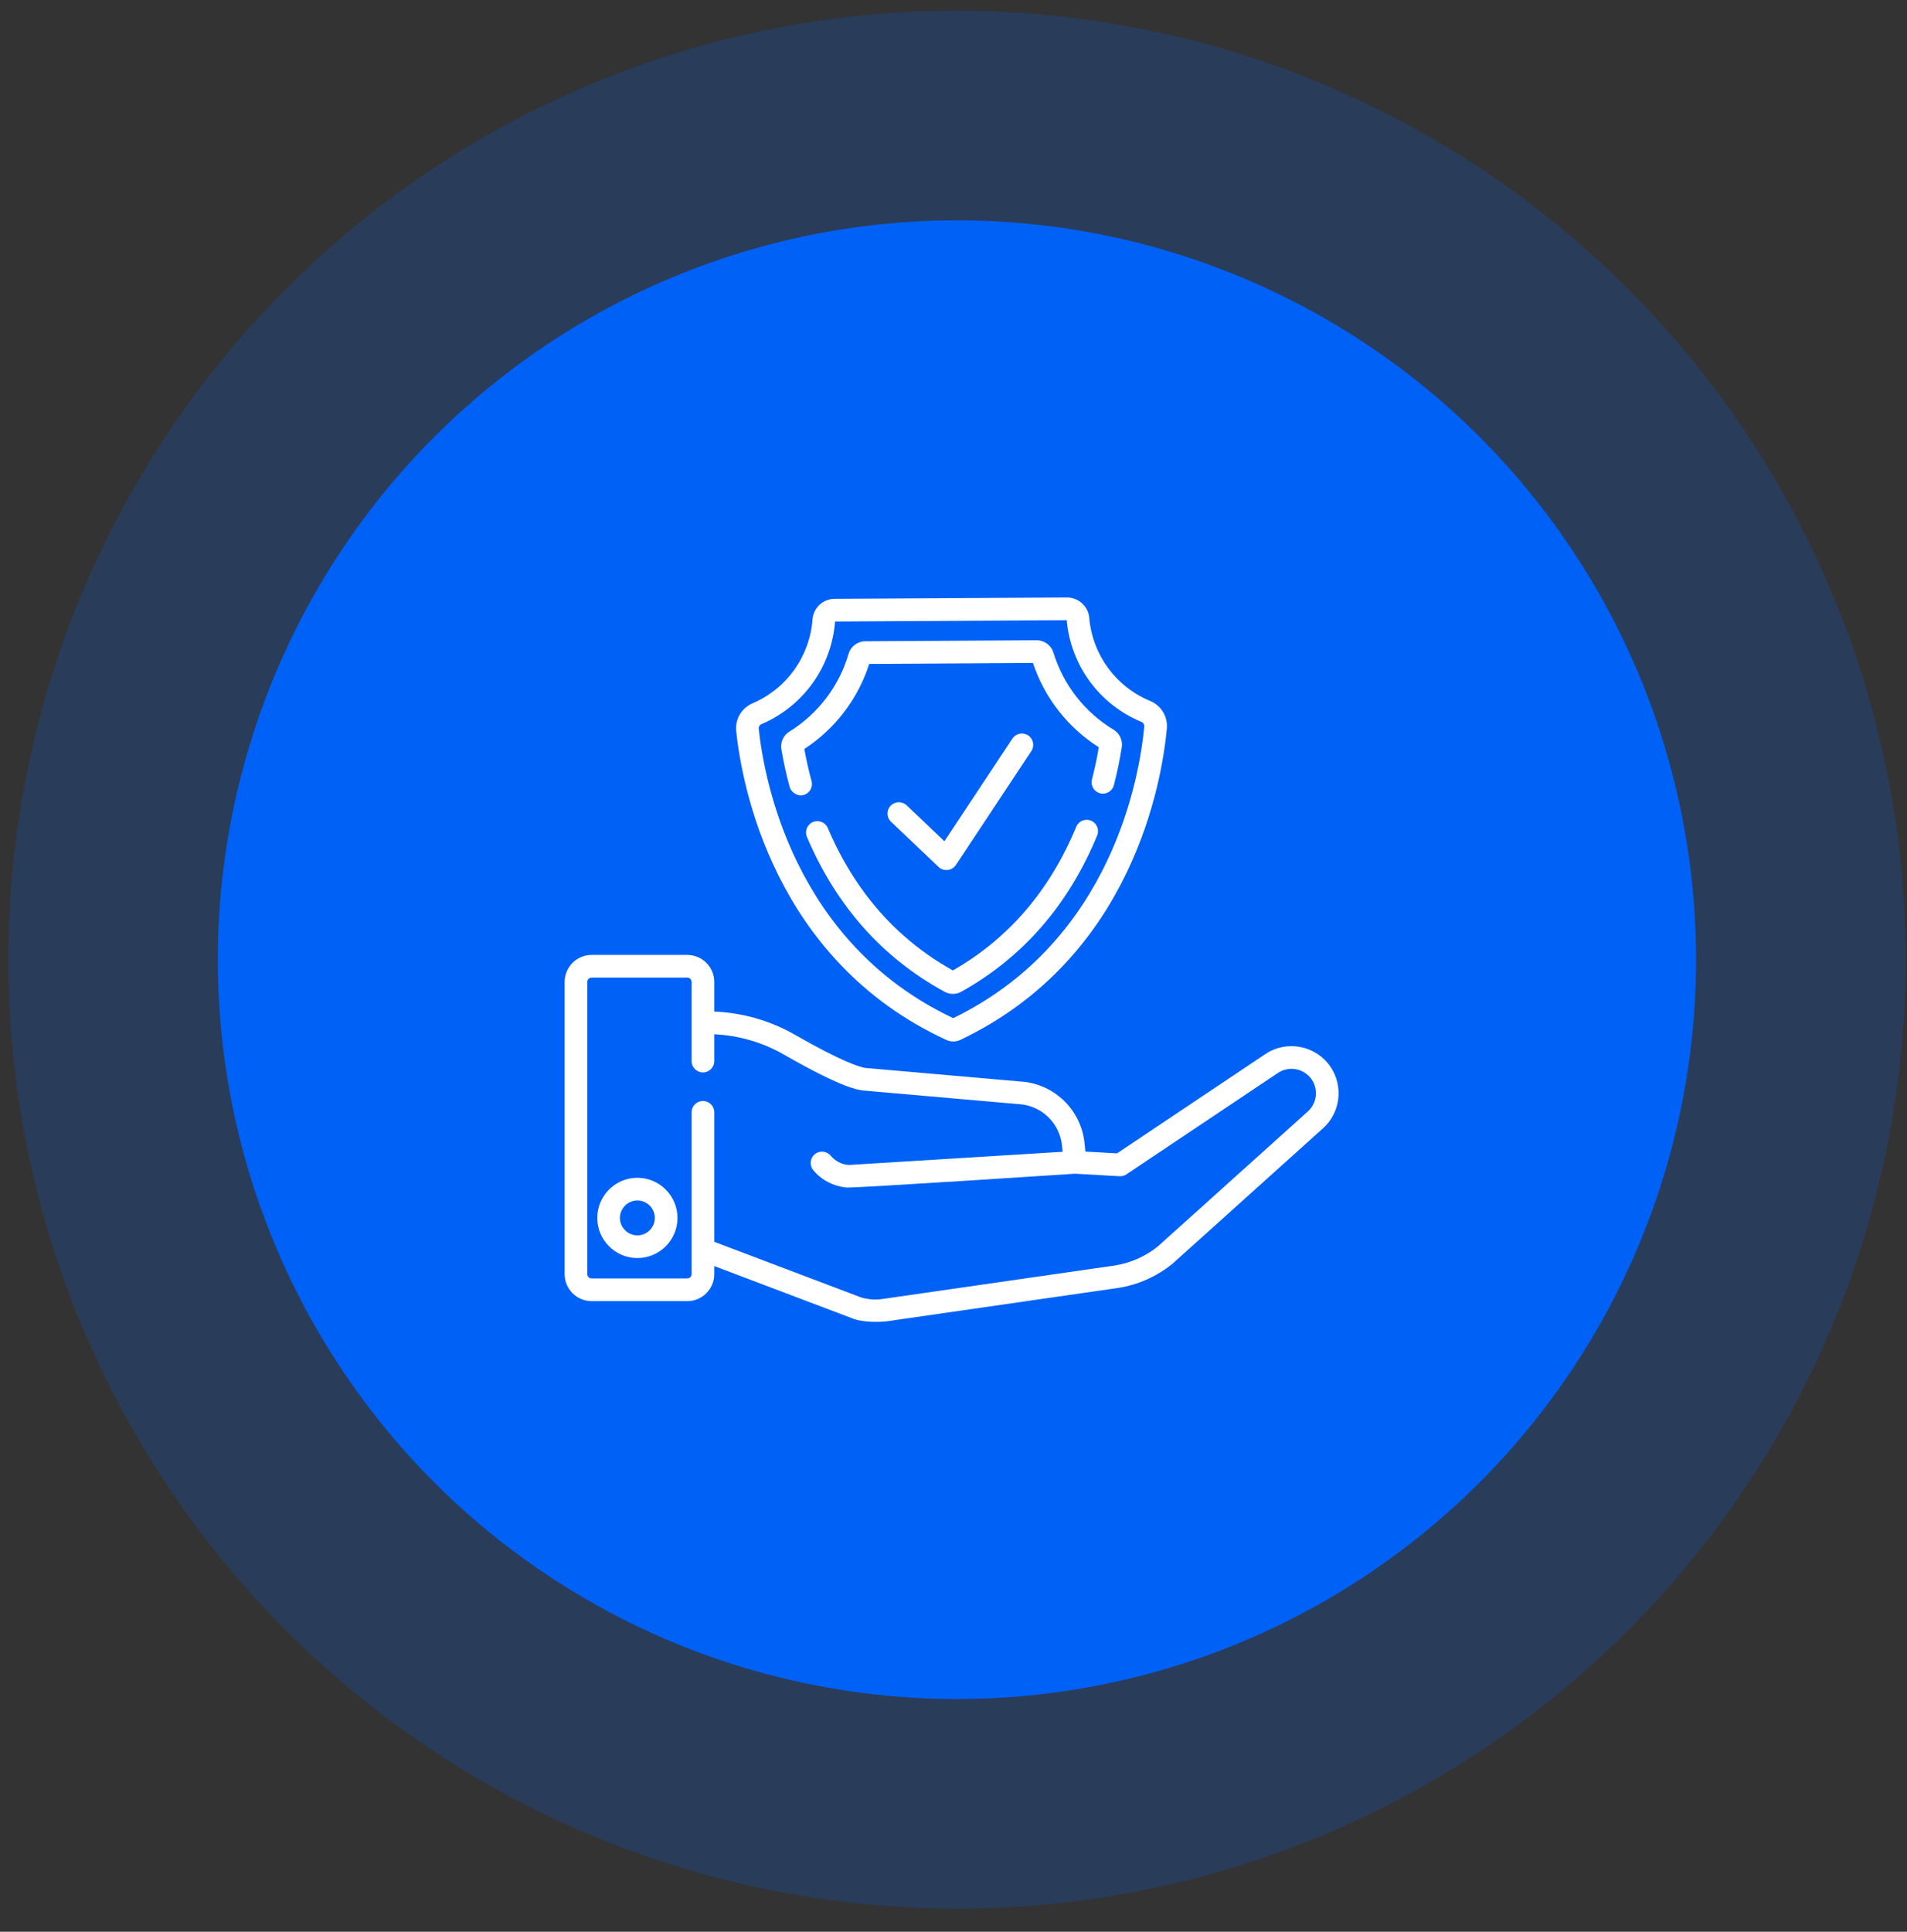
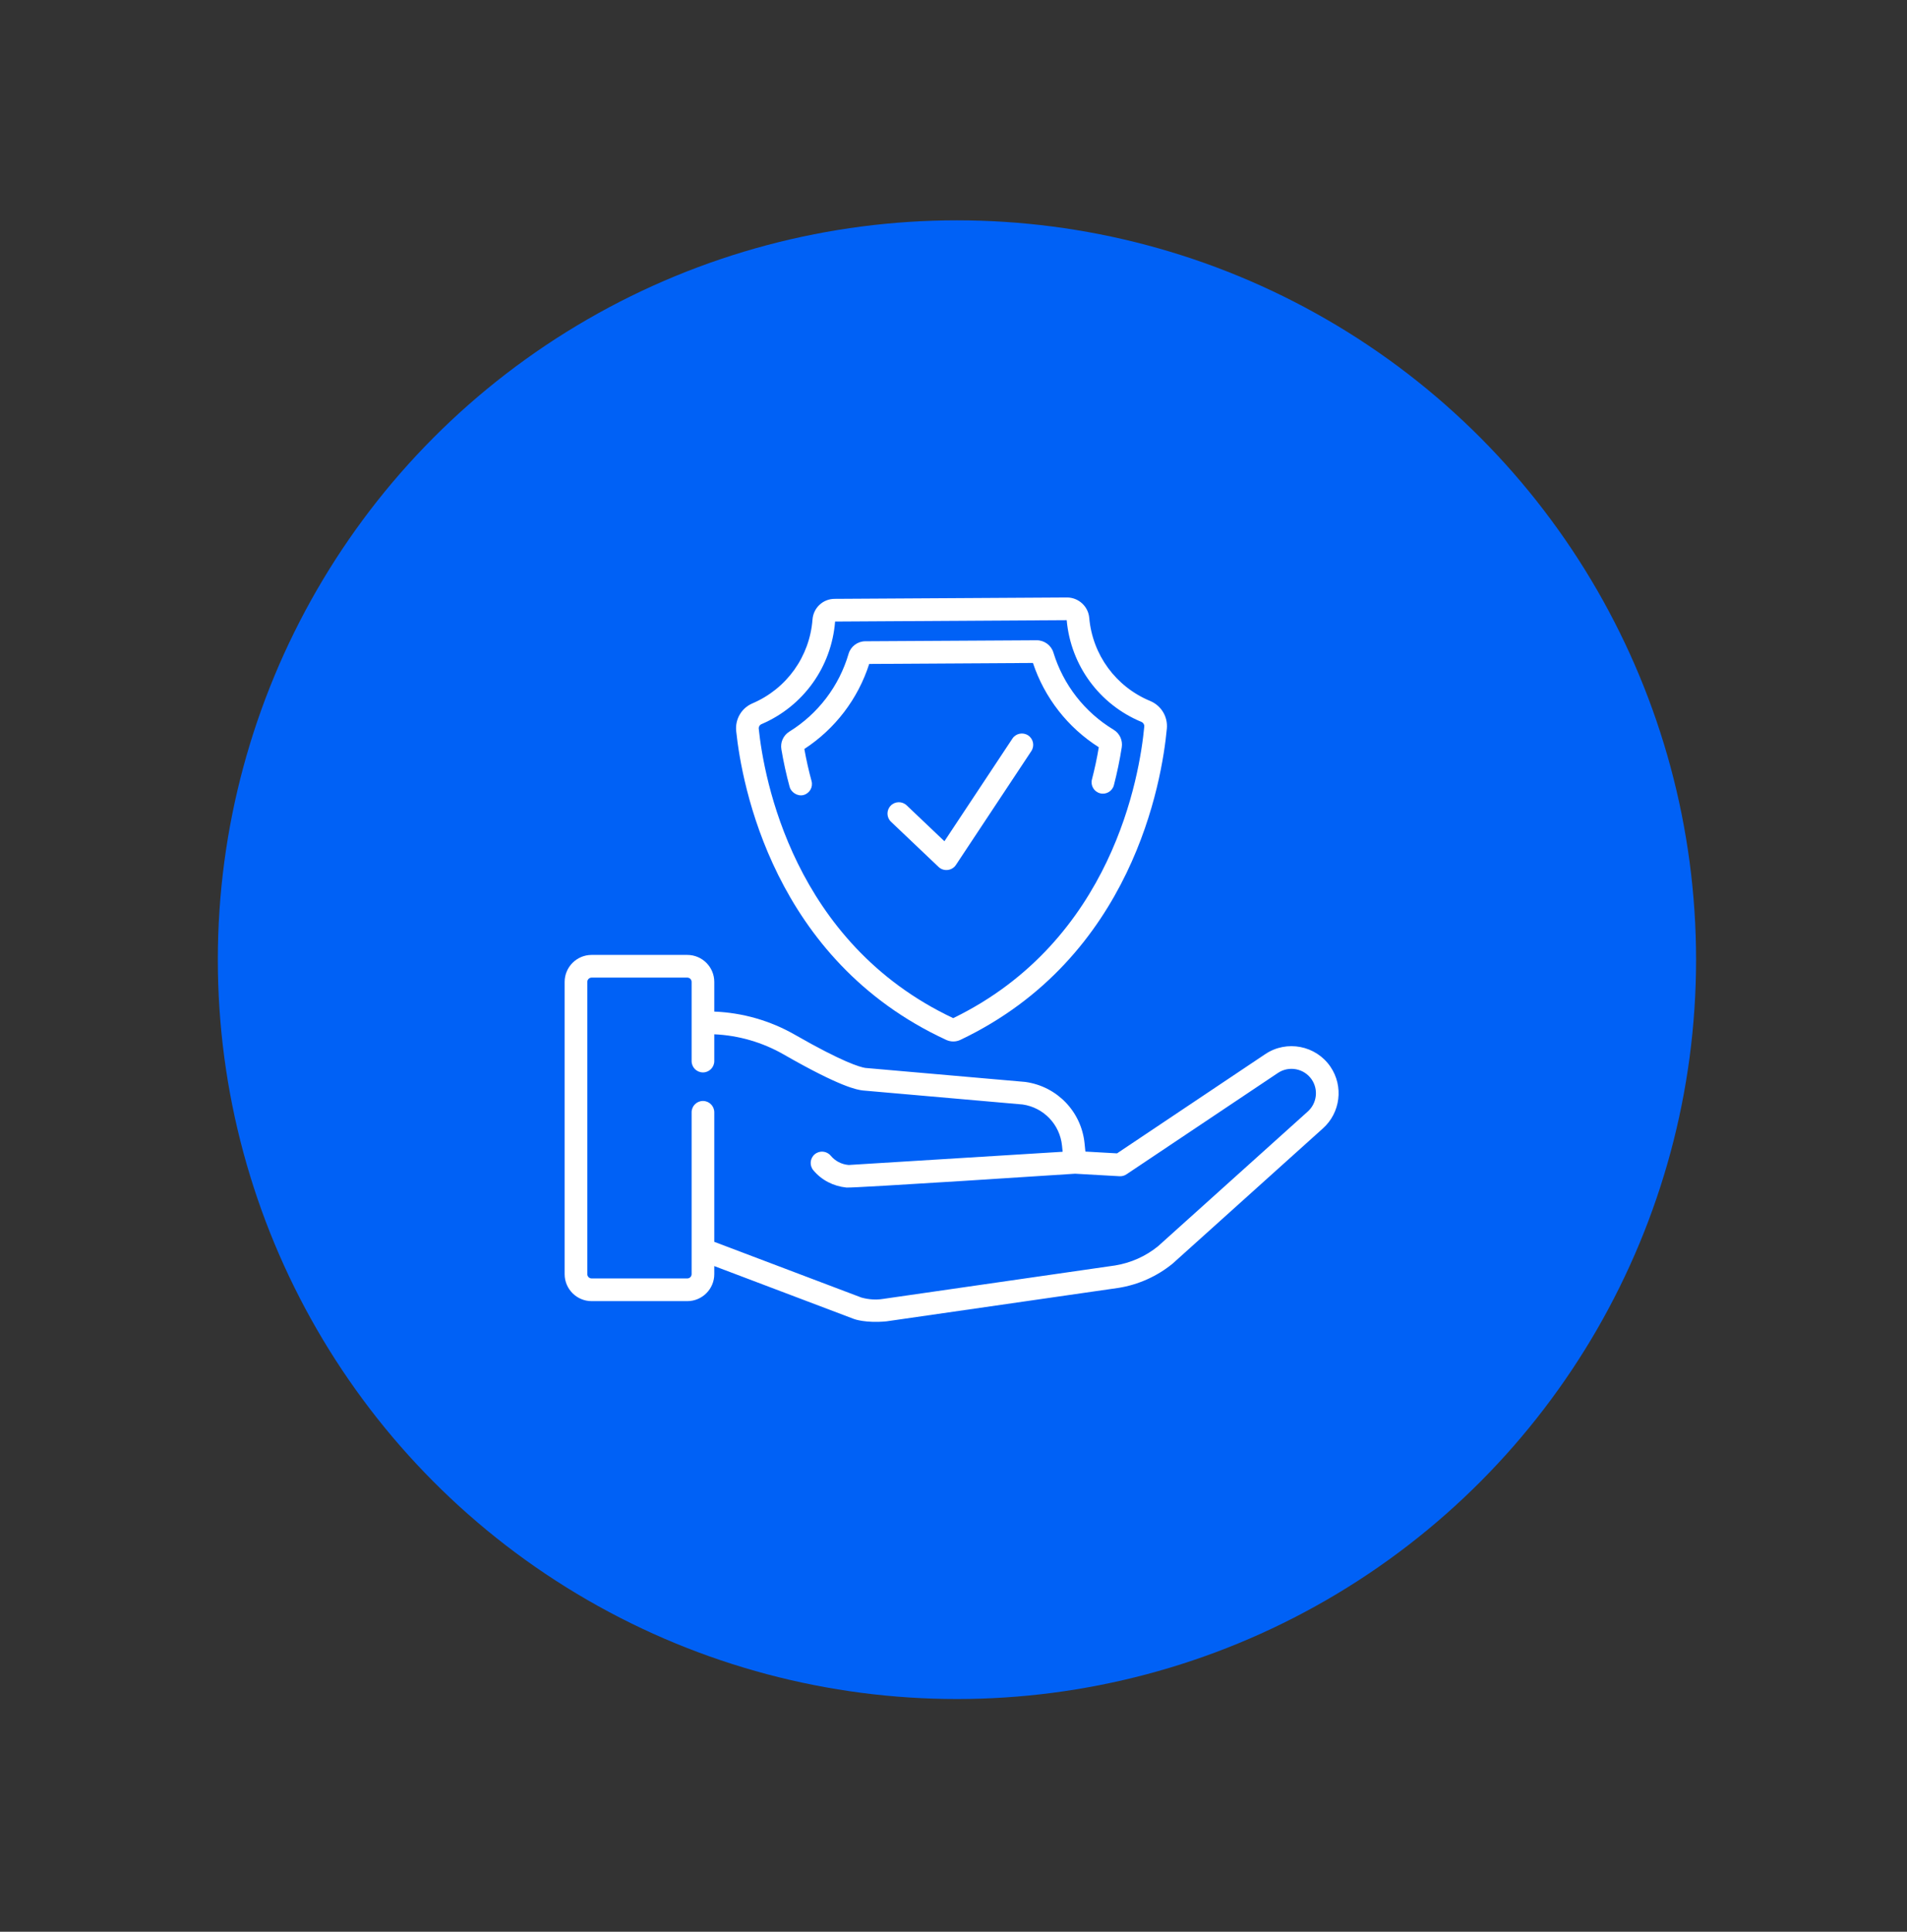
<svg xmlns="http://www.w3.org/2000/svg" width="79" height="80" viewBox="0 0 79 80" fill="none">
  <rect x="0" y="0" width="79" height="80" fill="#333333" stroke="none" />
-   <circle opacity="0.2" cx="39.645" cy="39.744" r="39.301" fill="#0061F6" />
  <circle cx="39.643" cy="39.744" r="30.619" fill="#0061F6" />
  <path d="M38.883 35.905C39.092 36.103 39.439 36.063 39.598 35.824L42.724 31.106C42.867 30.89 42.808 30.598 42.592 30.455C42.376 30.312 42.084 30.371 41.941 30.587L39.124 34.839L37.559 33.352C37.371 33.174 37.073 33.181 36.895 33.37C36.716 33.558 36.724 33.855 36.912 34.033C36.912 34.033 38.881 35.904 38.883 35.905Z" fill="white" />
  <path d="M39.202 43.068C39.292 43.109 39.391 43.131 39.49 43.131H39.494C39.594 43.131 39.695 43.108 39.785 43.065C46.927 39.668 48.137 32.34 48.338 30.175C48.384 29.68 48.105 29.22 47.645 29.029C46.224 28.439 45.257 27.119 45.123 25.585C45.082 25.112 44.678 24.744 44.203 24.744H44.197L34.575 24.801C34.09 24.803 33.696 25.172 33.659 25.658C33.541 27.193 32.588 28.523 31.174 29.128C30.718 29.322 30.447 29.785 30.498 30.279C30.724 32.442 32.021 39.756 39.202 43.068ZM31.543 29.991C33.278 29.25 34.446 27.621 34.595 25.74L44.189 25.683C44.359 27.561 45.544 29.174 47.285 29.897C47.363 29.929 47.41 30.006 47.403 30.088C47.214 32.117 46.087 38.959 39.488 42.165C32.851 39.037 31.645 32.209 31.432 30.182C31.424 30.1 31.468 30.023 31.543 29.991Z" fill="white" />
  <path d="M32.713 32.594C32.77 32.803 33.035 32.995 33.29 32.924C33.54 32.855 33.688 32.598 33.62 32.348C33.5 31.907 33.4 31.46 33.321 31.018C34.596 30.186 35.543 28.945 36.008 27.496L42.791 27.456C43.272 28.899 44.233 30.13 45.519 30.946C45.446 31.39 45.35 31.838 45.235 32.281C45.17 32.532 45.321 32.788 45.572 32.853C45.824 32.919 46.08 32.767 46.145 32.516C46.279 31.997 46.389 31.469 46.47 30.949C46.516 30.658 46.383 30.372 46.132 30.22C44.934 29.497 44.049 28.362 43.639 27.025C43.547 26.724 43.263 26.516 42.949 26.516H42.944L35.843 26.557C35.526 26.559 35.243 26.772 35.154 27.075C34.761 28.417 33.889 29.562 32.7 30.299C32.45 30.454 32.321 30.741 32.37 31.032C32.457 31.551 32.572 32.077 32.713 32.594Z" fill="white" />
-   <path d="M45.196 33.987C44.956 33.888 44.682 34.002 44.583 34.242C43.497 36.873 41.779 38.873 39.474 40.189C37.152 38.898 35.409 36.915 34.293 34.292C34.191 34.054 33.915 33.943 33.676 34.044C33.438 34.146 33.327 34.422 33.428 34.66C34.646 37.522 36.565 39.679 39.131 41.072C39.239 41.131 39.358 41.16 39.476 41.16C39.597 41.16 39.718 41.129 39.828 41.068C42.375 39.647 44.267 37.471 45.451 34.6C45.55 34.36 45.436 34.086 45.196 33.987Z" fill="white" />
-   <path d="M26.404 48.777C25.488 48.777 24.742 49.523 24.742 50.439C24.742 51.355 25.488 52.101 26.404 52.101C27.32 52.101 28.066 51.355 28.066 50.439C28.066 49.523 27.32 48.777 26.404 48.777ZM26.404 51.161C26.006 51.161 25.681 50.837 25.681 50.439C25.681 50.041 26.006 49.717 26.404 49.717C26.802 49.717 27.127 50.041 27.127 50.439C27.127 50.837 26.802 51.161 26.404 51.161Z" fill="white" />
  <path d="M55.116 44.178C54.514 43.294 53.302 43.059 52.414 43.656L46.275 47.765L44.964 47.691L44.93 47.356C44.8 46.041 43.795 44.994 42.487 44.809C42.479 44.808 42.471 44.807 42.463 44.806L35.847 44.227C35.623 44.192 34.907 43.986 32.938 42.857C31.915 42.27 30.762 41.939 29.59 41.894V40.665C29.59 40.048 29.089 39.547 28.472 39.547H24.509C23.892 39.547 23.391 40.049 23.391 40.665V52.767C23.391 53.383 23.892 53.885 24.509 53.885H28.472C29.089 53.885 29.59 53.383 29.59 52.767V52.433L35.374 54.623C35.386 54.628 35.856 54.804 36.72 54.722C36.722 54.722 46.329 53.337 46.329 53.337C46.331 53.337 46.334 53.336 46.336 53.336C47.157 53.205 47.931 52.858 48.575 52.333C48.581 52.328 48.587 52.323 48.592 52.318L54.798 46.736C55.53 46.087 55.667 44.987 55.116 44.178ZM54.172 46.036L47.973 51.612C47.46 52.028 46.844 52.303 46.191 52.408L36.589 53.792C36.587 53.792 36.584 53.793 36.581 53.793C36.579 53.793 36.577 53.794 36.576 53.794C36.289 53.839 35.99 53.82 35.687 53.737L29.59 51.429V46.065C29.59 45.805 29.38 45.595 29.121 45.595C28.861 45.595 28.651 45.805 28.651 46.065V52.767C28.651 52.865 28.571 52.945 28.472 52.945H24.509C24.41 52.945 24.33 52.865 24.33 52.767V40.665C24.33 40.566 24.41 40.486 24.509 40.486H28.472C28.571 40.486 28.651 40.566 28.651 40.665V43.943C28.651 44.203 28.861 44.413 29.121 44.413C29.38 44.413 29.59 44.203 29.59 43.943V42.834C30.598 42.879 31.589 43.166 32.47 43.672C34.845 45.034 35.508 45.128 35.726 45.158C35.734 45.16 35.742 45.16 35.751 45.161L42.367 45.741C43.24 45.87 43.908 46.571 43.996 47.449L44.021 47.699L35.162 48.246C35.156 48.245 35.15 48.245 35.145 48.245C34.858 48.218 34.598 48.083 34.414 47.862C34.248 47.663 33.952 47.636 33.753 47.802C33.553 47.968 33.526 48.264 33.693 48.464C34.037 48.877 34.524 49.124 35.061 49.18C35.351 49.211 44.537 48.608 44.537 48.608L46.379 48.712C46.48 48.718 46.581 48.69 46.666 48.633L52.938 44.436C53.398 44.126 54.027 44.248 54.34 44.707C54.625 45.126 54.554 45.697 54.172 46.036Z" fill="white" />
</svg>